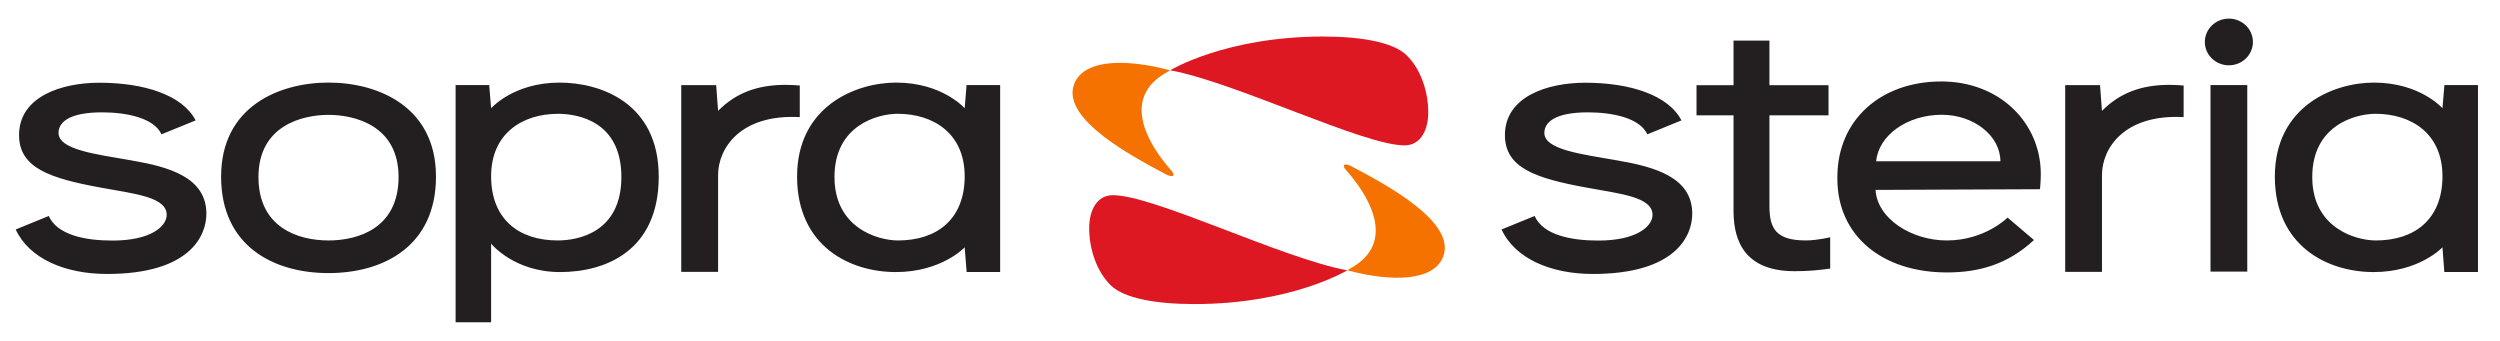
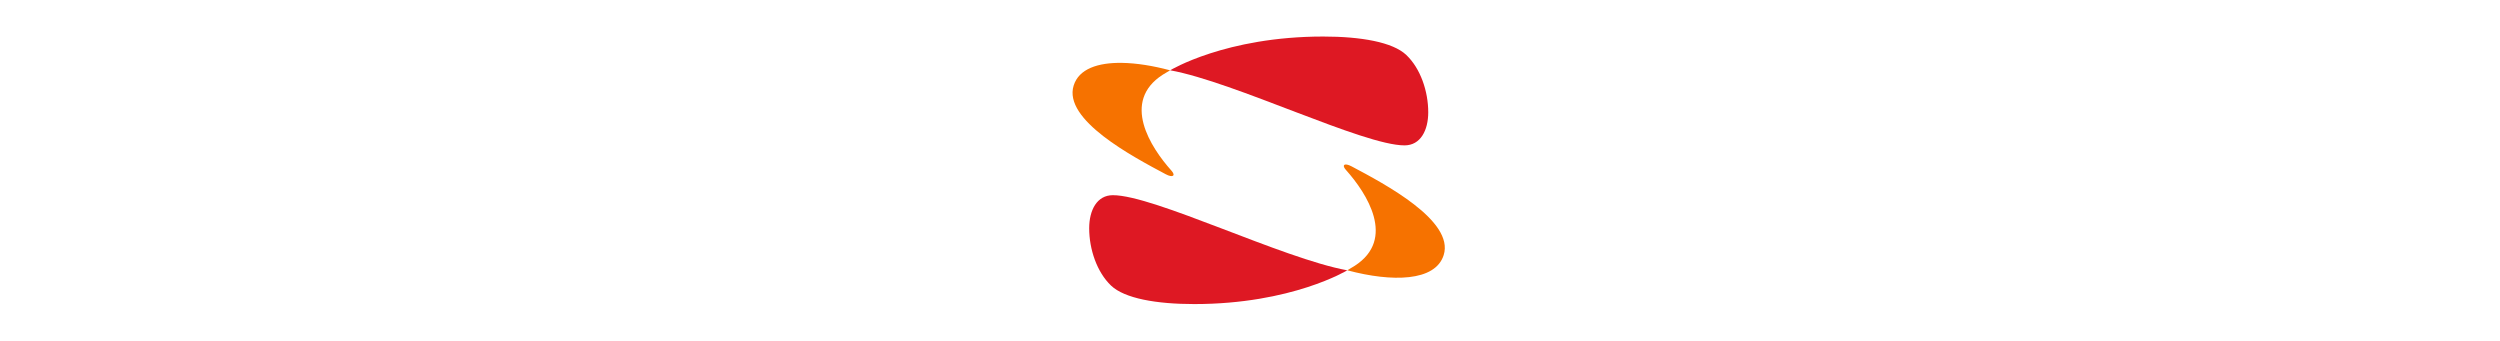
<svg xmlns="http://www.w3.org/2000/svg" width="132" height="18" viewBox="0 0 132 18" fill="none">
  <g clip-path="url(#clip0_619_13464)">
    <path d="M59.245 3.32C57.967 3.299 56.966 3.637 56.69 4.514C56.119 6.327 59.813 8.273 61.554 9.201C61.928 9.399 62.089 9.275 61.852 9.01C60.752 7.782 59.186 5.363 61.395 3.943C61.503 3.874 61.634 3.796 61.751 3.73L61.786 3.711L61.751 3.705C60.88 3.473 60.012 3.332 59.245 3.32ZM71.125 8.692C70.934 8.655 70.887 8.774 71.066 8.973C72.165 10.202 73.732 12.62 71.521 14.041V14.039C71.416 14.108 71.287 14.187 71.168 14.254L71.132 14.274L71.168 14.279C73.488 14.896 75.785 14.873 76.227 13.468C76.798 11.655 73.106 9.709 71.362 8.783C71.269 8.733 71.189 8.704 71.125 8.692Z" fill="#F67200" />
-     <path d="M117.686 0.983C116.984 0.983 116.415 1.536 116.415 2.216C116.415 2.896 116.984 3.448 117.686 3.448C118.387 3.448 118.954 2.896 118.954 2.216C118.954 1.536 118.387 0.983 117.686 0.983ZM91.53 2.144V4.5H89.576V6.088H91.53V11.087C91.53 12.232 91.762 14.319 94.747 14.319C95.496 14.319 95.975 14.269 96.634 14.182V12.527C96.634 12.527 95.954 12.695 95.349 12.695C93.771 12.695 93.426 12.067 93.426 10.871V6.088H96.546V4.5H93.426V2.144H91.53ZM102.497 4.301C99.36 4.301 97.013 6.279 97.013 9.361V9.439C97.013 12.444 99.373 14.385 102.798 14.385C104.444 14.385 105.982 13.986 107.393 12.673L106.001 11.488C106.001 11.488 104.807 12.696 102.795 12.696C100.927 12.696 99.116 11.548 99.03 10.027L107.711 9.991C107.754 9.611 107.754 9.191 107.754 9.191C107.754 6.51 105.613 4.301 102.496 4.301H102.497ZM125.345 4.361C123.201 4.361 120.112 5.619 120.112 9.323C120.112 12.993 122.891 14.365 125.323 14.365C127.747 14.365 128.962 13.058 128.962 13.058L129.06 14.362H130.837V4.492H129.064L128.962 5.716C128.962 5.716 127.782 4.361 125.345 4.361ZM83.707 4.368C81.659 4.368 79.46 5.12 79.46 7.132C79.46 8.874 81.094 9.417 83.79 9.909C85.591 10.237 87.253 10.404 87.253 11.346C87.253 11.94 86.435 12.702 84.392 12.702C82.941 12.702 81.476 12.407 81.028 11.404L79.282 12.116C79.998 13.663 81.898 14.465 84.101 14.465C88.501 14.465 89.351 12.436 89.351 11.284C89.351 9.365 87.382 8.814 85.418 8.474C83.464 8.135 81.542 7.899 81.542 7.015C81.542 6.44 82.133 5.932 83.843 5.932C85.114 5.932 86.581 6.218 86.979 7.092L88.78 6.357C88.091 5.014 86.051 4.368 83.707 4.368ZM114.604 4.481C113.048 4.467 111.904 4.924 110.984 5.854L110.882 4.495H109.042V14.356H110.984V9.246C110.984 7.821 112.168 6.014 115.296 6.184V4.515C115.057 4.494 114.826 4.483 114.604 4.481ZM116.714 4.49V14.342H118.656V4.49H116.714ZM125.426 6.008C127.309 6.008 128.962 7.044 128.962 9.306C128.962 11.566 127.507 12.696 125.445 12.696C124.365 12.696 122.087 12.028 122.087 9.345C122.087 6.618 124.359 6.008 125.426 6.008ZM102.522 6.06C104.23 6.06 105.621 7.177 105.621 8.516H99.062C99.183 7.155 100.693 6.06 102.522 6.06Z" fill="#231F20" />
-     <path d="M17.347 4.36C14.75 4.36 11.674 5.619 11.674 9.325C11.674 12.993 14.441 14.419 17.347 14.419C20.254 14.419 23.02 12.993 23.02 9.325C23.02 5.619 19.946 4.36 17.347 4.36ZM29.549 4.361C27.111 4.361 25.931 5.716 25.931 5.716L25.829 4.492H24.056V17.017H25.931V12.865C25.931 12.865 27.137 14.365 29.569 14.365C32.003 14.365 34.781 13.227 34.781 9.323C34.781 5.421 31.692 4.361 29.549 4.361ZM47.318 4.361C45.173 4.361 42.086 5.619 42.086 9.323C42.086 12.993 44.865 14.365 47.297 14.365C49.72 14.365 50.935 13.058 50.935 13.058L51.039 14.362H52.808V4.492H51.035L50.935 5.716C50.935 5.716 49.754 4.361 47.318 4.361ZM5.255 4.368C3.205 4.368 1.006 5.12 1.006 7.132C1.006 8.874 2.64 9.416 5.339 9.909C7.14 10.237 8.801 10.404 8.801 11.346C8.801 11.94 7.983 12.702 5.939 12.702C4.488 12.702 3.022 12.407 2.575 11.404L0.829 12.116C1.544 13.663 3.446 14.465 5.649 14.465C10.047 14.465 10.897 12.436 10.897 11.284C10.897 9.365 8.929 8.814 6.967 8.474C5.01 8.135 3.09 7.899 3.09 7.015C3.09 6.44 3.679 5.932 5.389 5.932C6.662 5.932 8.128 6.218 8.526 7.092L10.33 6.357C9.639 5.014 7.599 4.368 5.255 4.368ZM41.534 4.481C39.978 4.467 38.832 4.924 37.915 5.854L37.814 4.495H35.97V14.356H37.915V9.246C37.915 7.821 39.1 6.014 42.228 6.184V4.515C41.988 4.494 41.757 4.483 41.534 4.481ZM47.4 6.008C49.282 6.008 50.935 7.044 50.935 9.306C50.935 11.566 49.481 12.696 47.419 12.696C46.337 12.696 44.061 12.028 44.061 9.345C44.061 6.618 46.331 6.008 47.4 6.008ZM29.467 6.009C30.534 6.009 32.809 6.416 32.809 9.345C32.809 12.272 30.528 12.696 29.448 12.696C27.386 12.696 25.931 11.566 25.931 9.306C25.931 7.044 27.585 6.009 29.467 6.009ZM17.347 6.065C18.714 6.065 21.044 6.617 21.044 9.345C21.044 12.028 18.943 12.696 17.347 12.696C15.753 12.696 13.647 12.028 13.647 9.345C13.647 6.617 15.981 6.065 17.347 6.065Z" fill="#231F20" />
    <path d="M69.865 1.929C64.707 1.929 61.786 3.711 61.786 3.711C65.21 4.336 71.984 7.676 74.159 7.676C75.004 7.676 75.411 6.879 75.411 5.93C75.411 4.823 75.005 3.619 74.255 2.905C73.544 2.225 71.863 1.929 69.865 1.929ZM58.76 10.306C57.914 10.306 57.509 11.104 57.509 12.053C57.509 13.16 57.915 14.364 58.663 15.079C59.375 15.757 61.057 16.055 63.055 16.055C68.211 16.055 71.135 14.273 71.135 14.273C67.71 13.648 60.935 10.306 58.76 10.306Z" fill="#DE1823" />
  </g>
  <defs>
    <clipPath id="clip0_619_13464">
      <rect width="131" height="17" fill="white" transform="translate(0.333 0.5)" />
    </clipPath>
  </defs>
</svg>